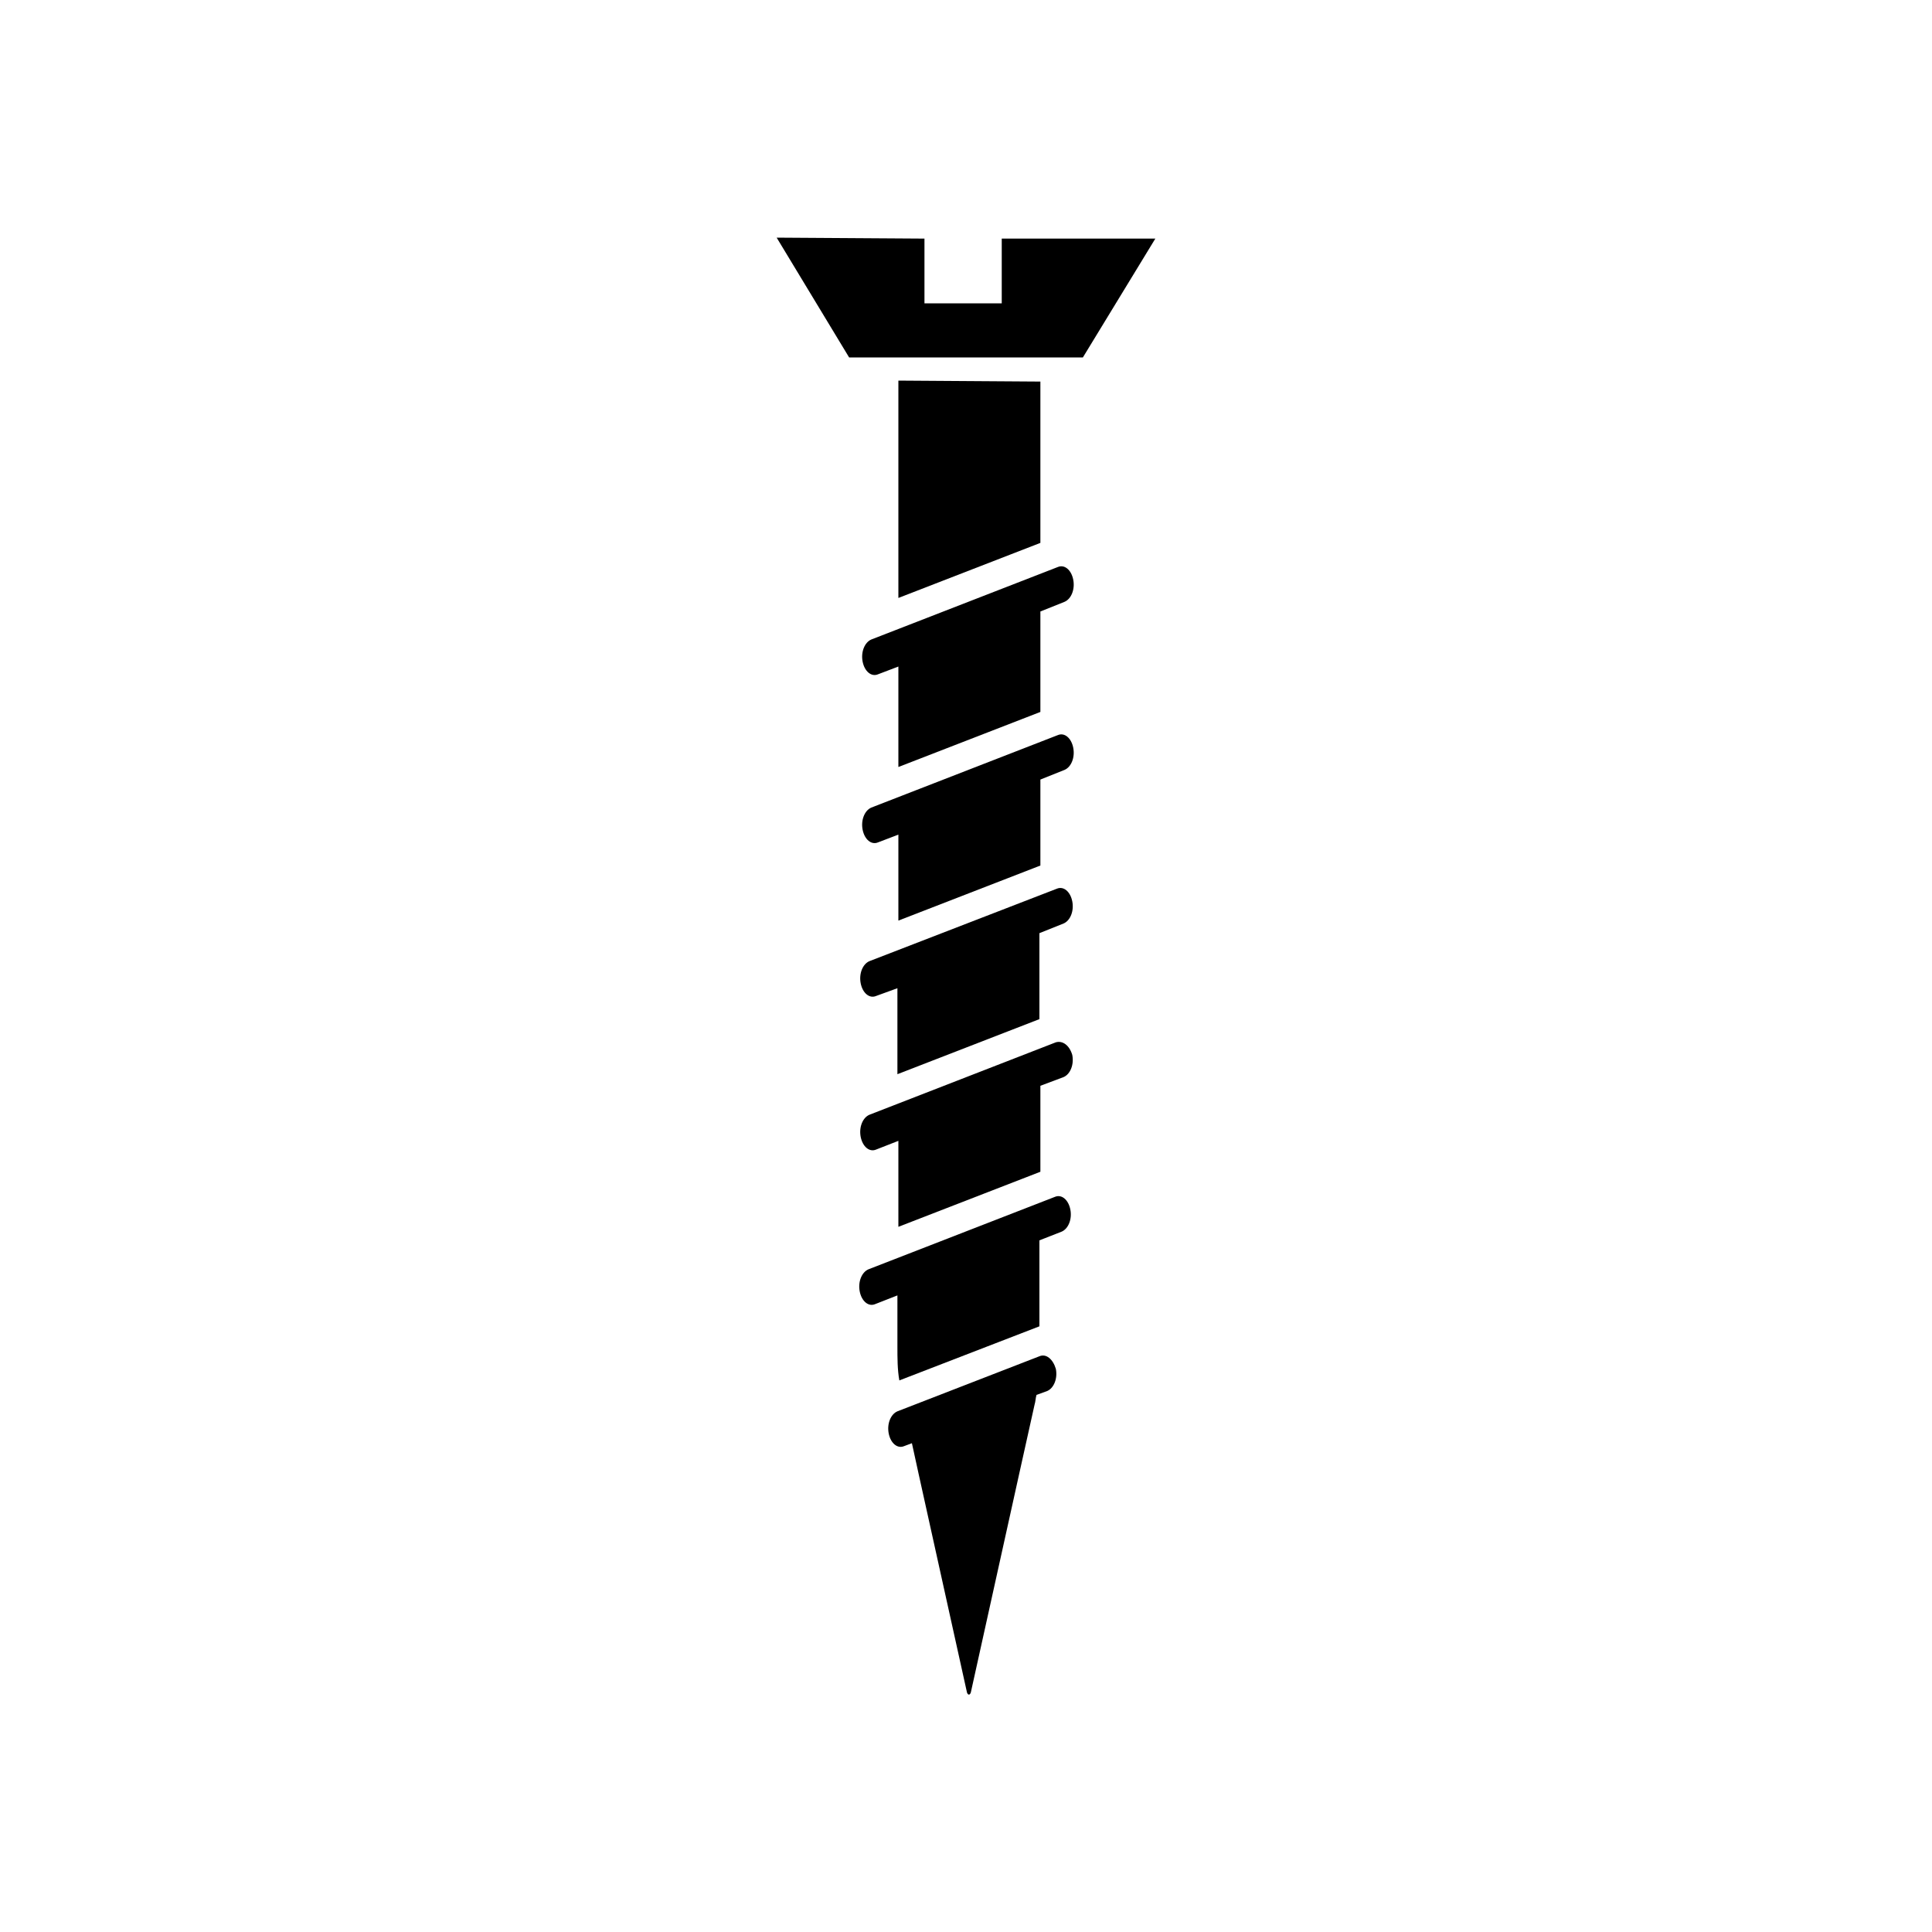
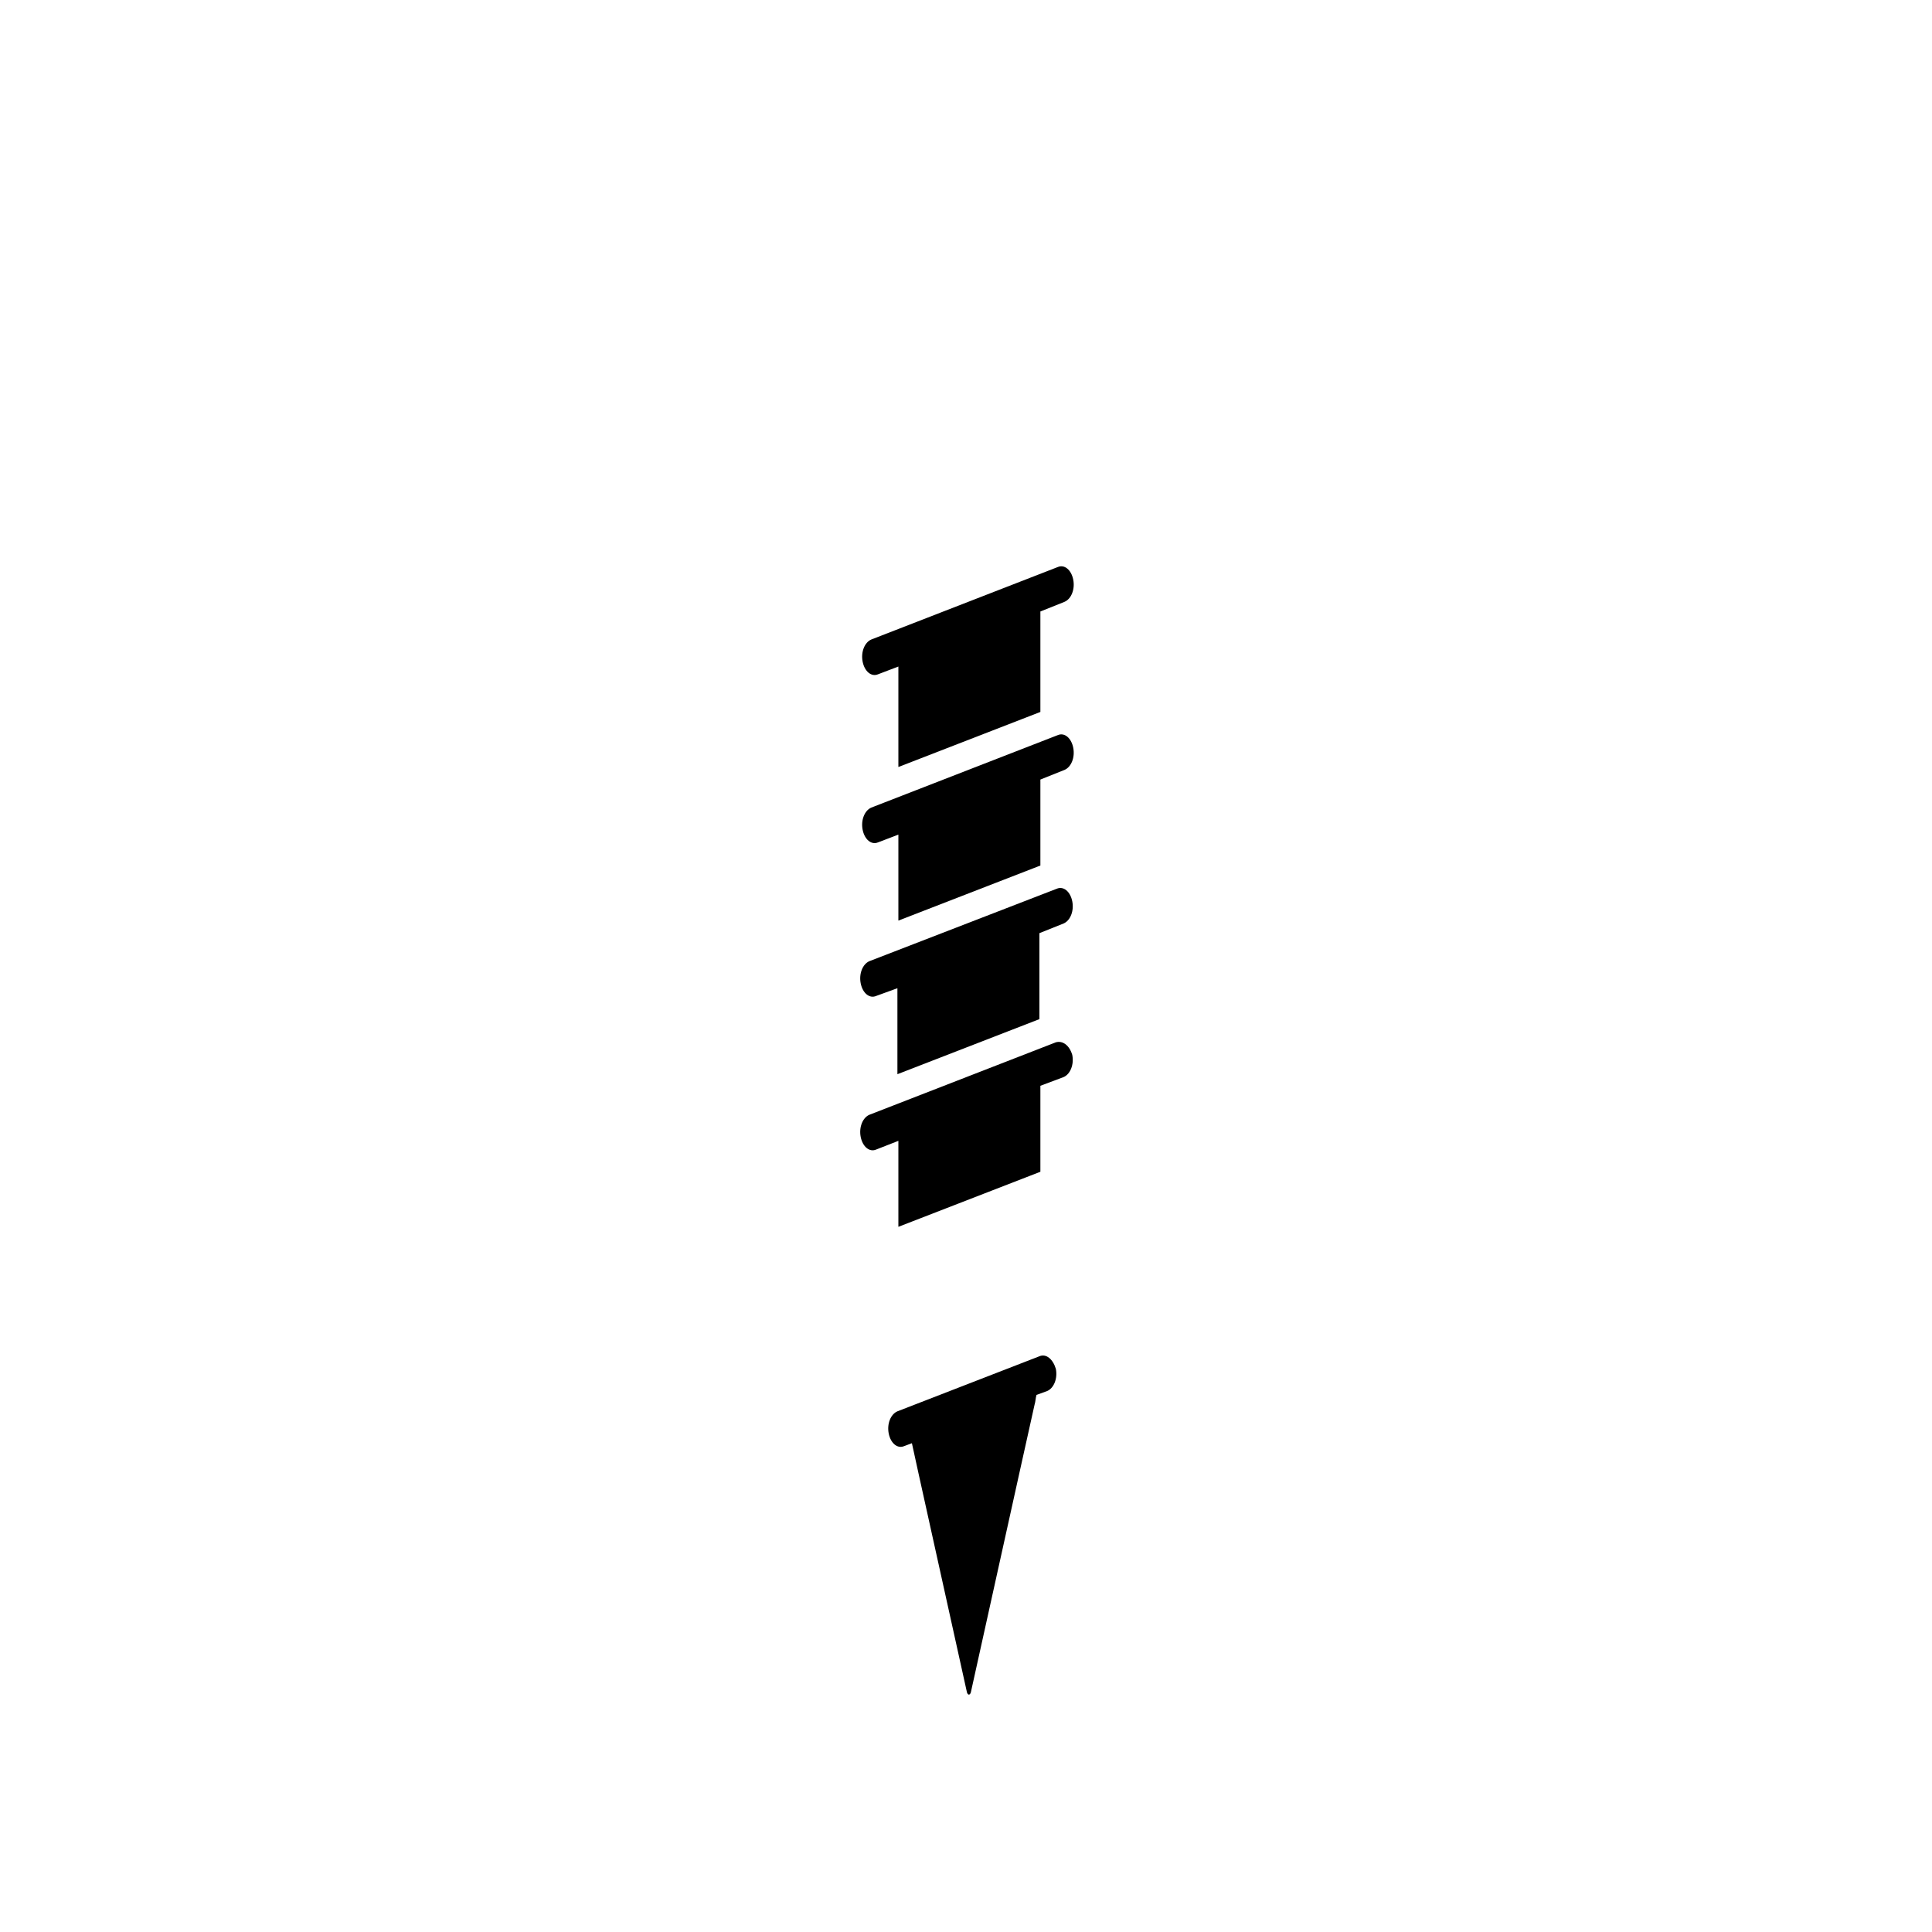
<svg xmlns="http://www.w3.org/2000/svg" version="1.1" id="eis-hwg-pikto" x="0px" y="0px" viewBox="0 0 200 200" style="enable-background:new 0 0 200 200;" xml:space="preserve">
  <path d="M109.4,92L90,99.5c-0.7,0.3-1.1,1.3-0.9,2.3s0.9,1.6,1.6,1.3l2.2-0.8v8.9l14.7-5.7v-8.9l2.5-1c0.7-0.3,1.1-1.3,0.9-2.3  C110.8,92.3,110.1,91.7,109.4,92z" />
  <path d="M109.3,107.9L90,115.4c-0.7,0.3-1.1,1.3-0.9,2.3s0.9,1.6,1.6,1.3l2.3-0.9v8.9l14.7-5.7v-8.9l2.4-0.9  c0.7-0.3,1.1-1.3,0.9-2.3C110.7,108.2,110,107.7,109.3,107.9z" />
-   <path d="M109.2,123.9l-19.3,7.5c-0.7,0.3-1.1,1.3-0.9,2.3s0.9,1.6,1.6,1.3l2.3-0.9v5.3l0,0c0,1.2,0,2.4,0.2,3.5l14.5-5.6v-8.9  l2.3-0.9c0.7-0.3,1.1-1.3,0.9-2.3C110.6,124.2,109.9,123.6,109.2,123.9z" />
  <path d="M109.5,76.1l-19.3,7.5c-0.7,0.3-1.1,1.3-0.9,2.3s0.9,1.6,1.6,1.3l2.1-0.8v8.9l14.7-5.7v-8.9l2.5-1c0.7-0.3,1.1-1.3,0.9-2.3  S110.2,75.8,109.5,76.1z" />
  <path d="M107.6,140.4l-14.7,5.7c-0.7,0.3-1.1,1.3-0.9,2.3s0.9,1.6,1.6,1.3l0.8-0.3l0.7,3.2l5,22.6c0.1,0.3,0.3,0.3,0.4,0l5-22.6  l1.6-7.2c0.1-0.3,0.1-0.7,0.2-1l1.1-0.4c0.7-0.3,1.1-1.3,0.9-2.3C109,140.7,108.3,140.1,107.6,140.4z" />
-   <polygon points="93,39.4 93,61.9 107.7,56.2 107.7,39.5 " />
  <path d="M109.5,58.7l-19.3,7.5c-0.7,0.3-1.1,1.3-0.9,2.3s0.9,1.6,1.6,1.3L93,69v10.4l14.7-5.7V63.3l2.5-1c0.7-0.3,1.1-1.3,0.9-2.3  S110.2,58.4,109.5,58.7z" />
-   <polygon points="103.7,24.7 103.7,31.4 95.7,31.4 95.7,24.7 80.4,24.6 87.9,37 112.1,37 119.6,24.7 " />
</svg>